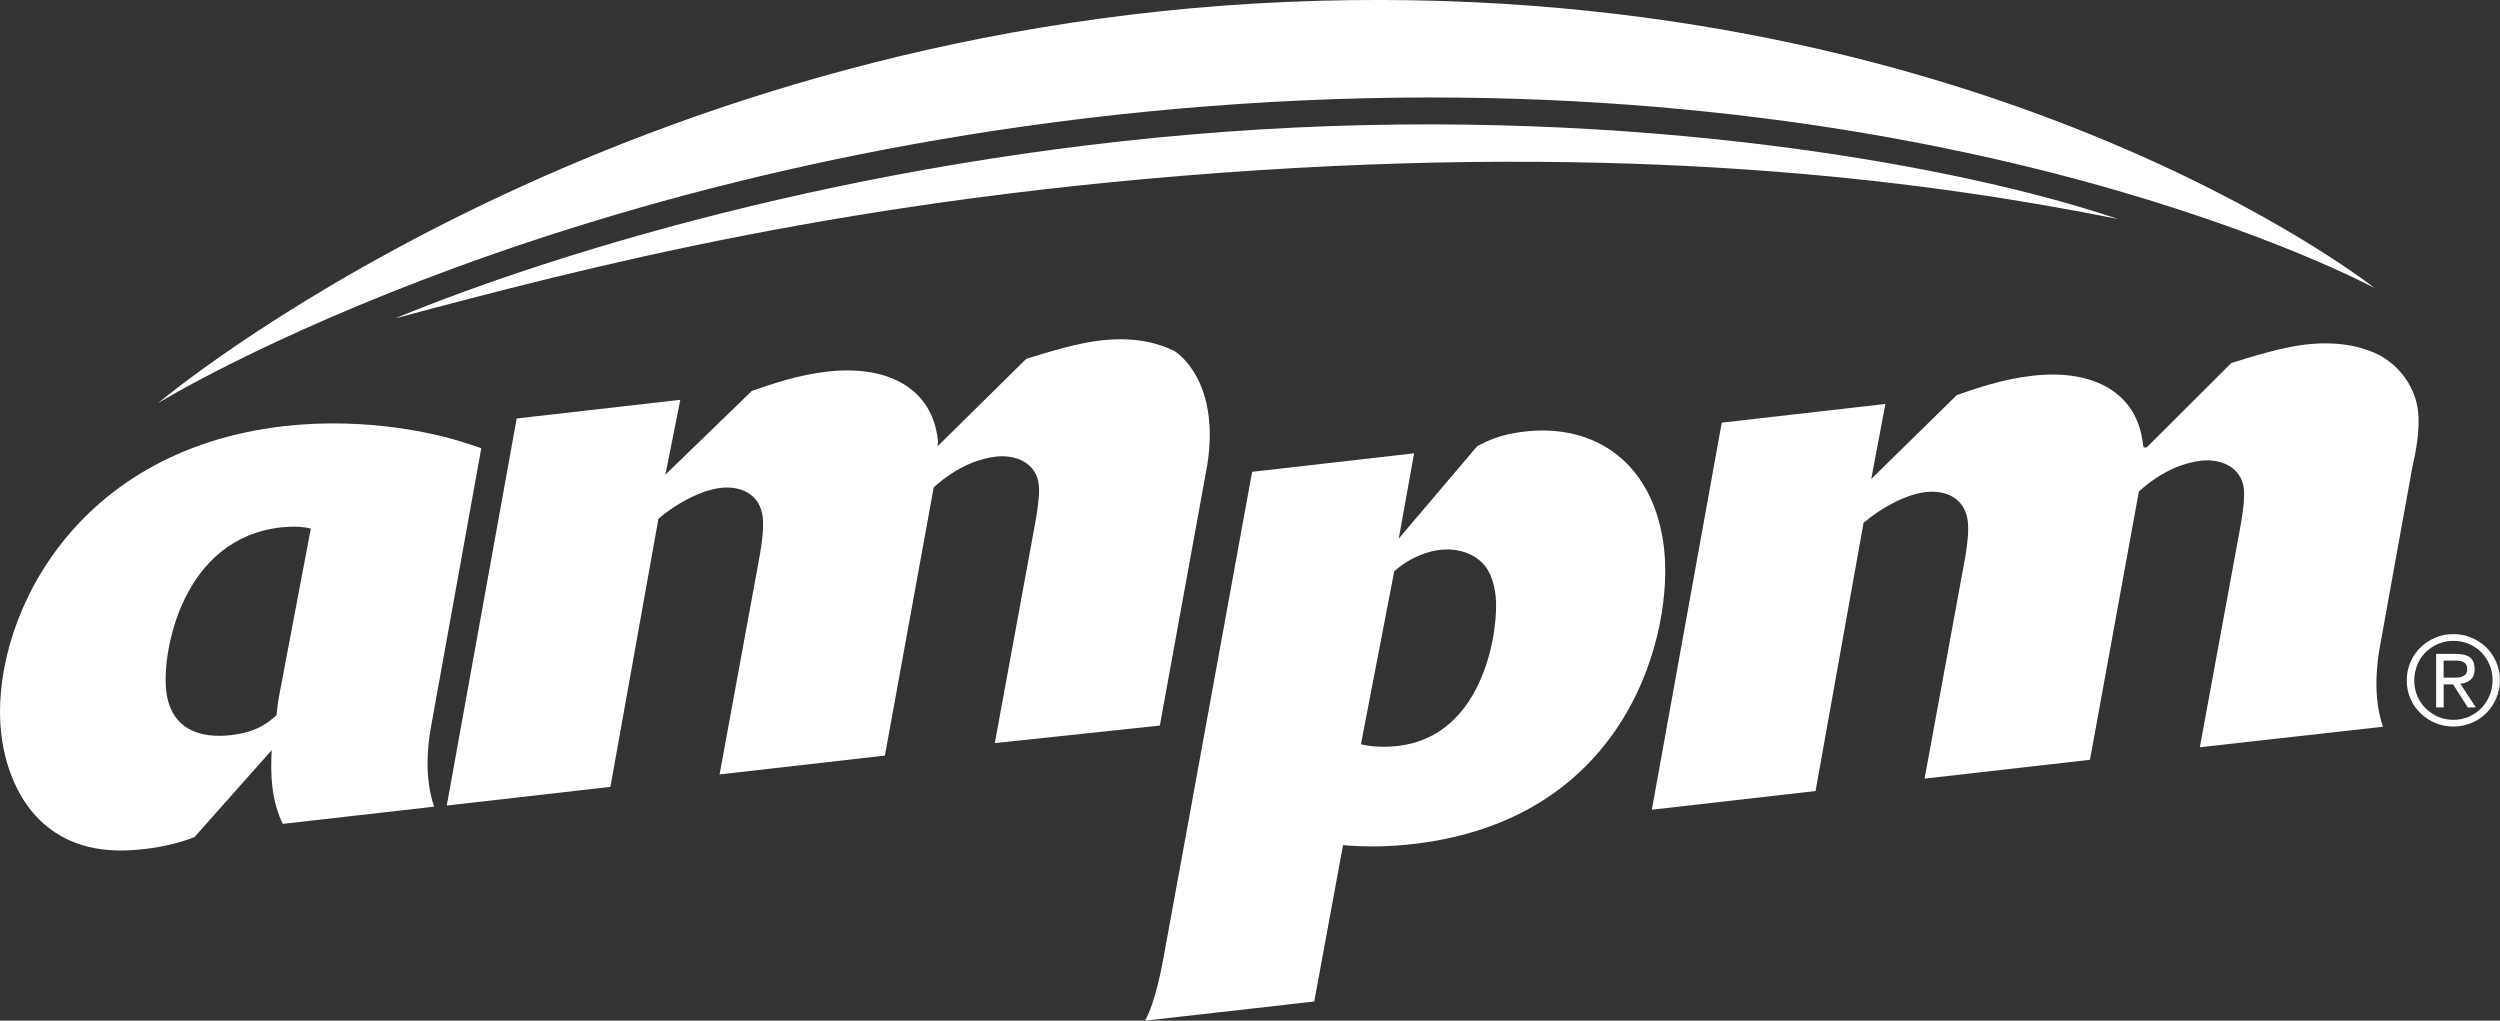
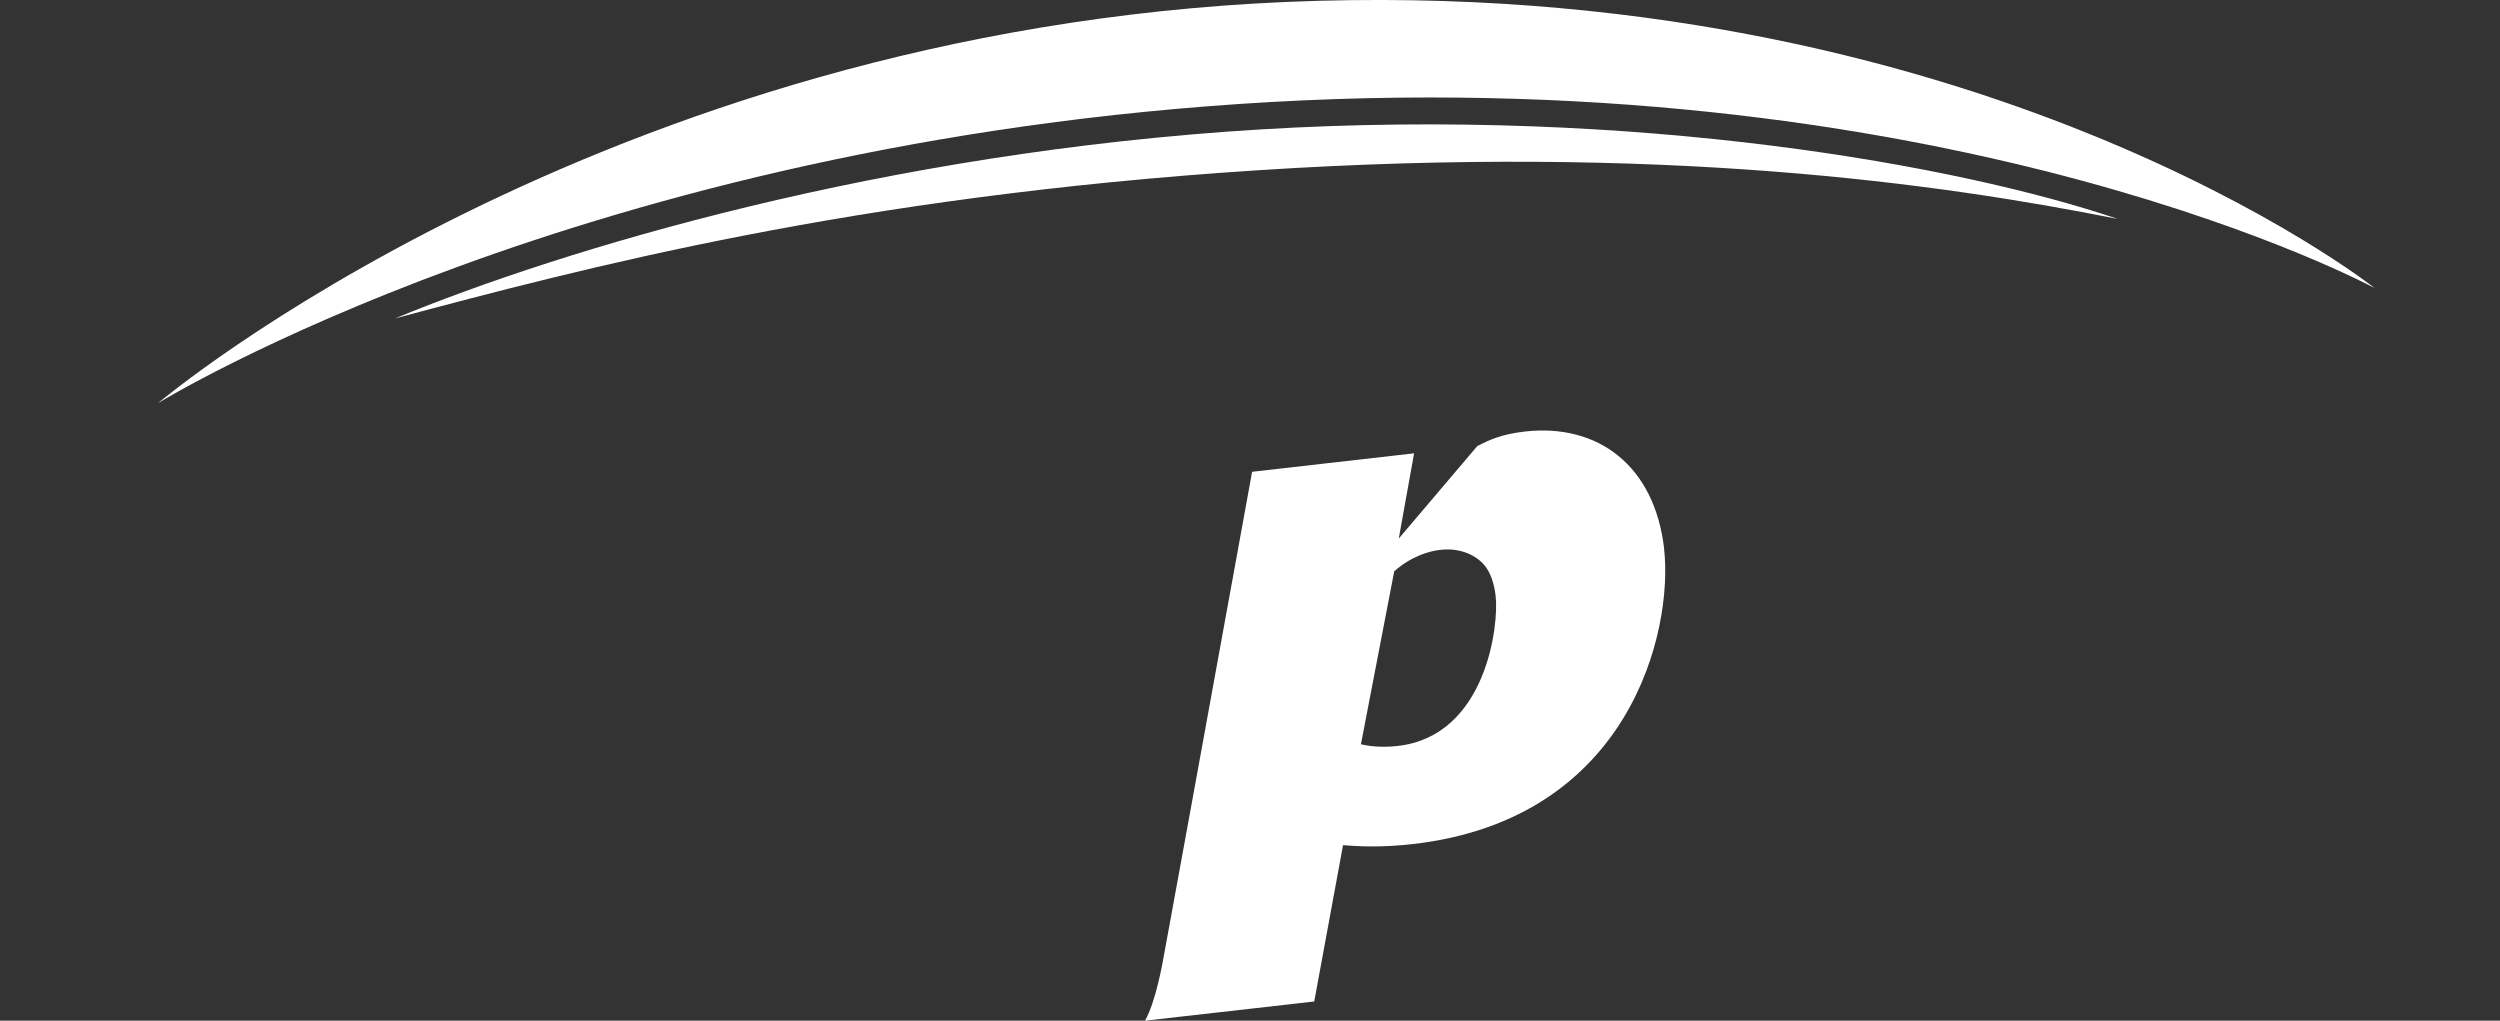
<svg xmlns="http://www.w3.org/2000/svg" id="Layer_2" data-name="Layer 2" viewBox="0 0 820.49 334.97">
  <rect x="0" y="0" width="820.49" height="334.97" fill="#333333" stroke="none" />
  <defs>
    <style>
      .cls-1 {
        fill: #fff;
      }
    </style>
  </defs>
  <g id="Layer_1-2" data-name="Layer 1">
    <g>
-       <path class="cls-1" d="M141.66,237.41l16.3-90.32c-8.42-2.87-14.71-4.72-26.18-6.49-11.76-1.73-25.12-2.28-38.53-.74C21.91,147.99-3.53,206.25.39,240.67c1.5,13.18,7.12,24.59,15.66,31.05,11.11,8.72,24.6,7.69,31.45,6.92,5.99-.68,11.89-2.15,16.32-3.91l25.35-28.53c-.16,3.62-.33,7.21.25,12.27.53,4.58,1.91,9.02,3.39,11.92l49.65-5.64c-.87-2.73-1.43-4.97-1.84-8.51-.8-7.09.13-14.12,1.04-18.84ZM91.48,229.05c-.35,1.75-.57,4.69-.74,5.7-2.58,2.23-6.17,5.55-15.17,6.54-8.97,1-19.47-1.25-21.01-14.51-1.51-12.77,5.18-50.1,37.72-53.7,3.65-.4,7.08-.29,9.73.4l-10.53,55.57Z" />
-       <path class="cls-1" d="M396.2,152.73l-15.54,85.39-54.17,5.76,12.77-69.57c2.12-11.04,1.8-14.02,1.66-15.25-.81-7.21-7.66-9.95-14.07-9.2-4.48.5-12.18,2.63-20.41,10.09l-16.02,88.03-54.26,6.18,12.58-68.53c.89-4.63,2.08-11.54,1.61-15.77-.91-7.94-7.44-10.46-13.86-9.74-6.43.75-14.71,5.2-20.39,10.12l-15.76,88-53.71,6.13,22.94-127.03,53.7-6.12-4.89,24.56,28.36-27.48c6.55-2.26,15-5.22,24.77-6.34,20.42-2.33,34.39,5.88,36.26,22.26.26,2.23-.07-.29-.05,2.23l29.07-28.67c7.66-2.37,16.69-5.17,24.52-6.06,12.03-1.36,19.68,1.28,24.21,3.53,0,0,15.19,9.08,10.69,37.46Z" />
-       <path class="cls-1" d="M793.61,135.04c-.66-5.97-4.09-13.63-12.59-18.44-4.51-2.26-12.18-4.89-24.19-3.54-7.85.91-16.88,3.69-24.53,6.08l-27.82,27.75c-.67-.45-.93.92-1.2-1.31-1.85-16.4-15.82-24.6-36.27-22.26-9.77,1.11-18.23,4.08-24.78,6.33l-28.1,27.56,4.65-24.63-53.71,6.13-22.94,127.03,53.73-6.13,15.75-88.01c5.68-4.92,13.94-9.36,20.36-10.1,6.45-.73,12.96,1.79,13.88,9.72.47,4.21-.71,11.14-1.63,15.77l-12.58,68.55,54.28-6.18,16.04-88.03c8.21-7.49,15.9-9.61,20.36-10.13,6.45-.74,13.28,2.02,14.09,9.22.13,1.23.48,4.23-1.65,15.26l-12.78,69.56,60.08-6.73c-.87-2.73-1.42-4.97-1.83-8.51-.8-7.09.13-14.12,1.04-18.84l7.31-40.53.03-.08,3.11-17.21c1.14-4.91,2.56-12.35,1.87-18.29Z" />
      <path class="cls-1" d="M546.17,180.15c-3.11-27.31-21.69-41.26-45.75-38.52-7.84.9-11.86,2.86-15.6,4.79l-25.75,30.33,5.03-27.97-53.16,6.06-20.81,114.25-7.78,42.53c-.82,4.7-3.05,17.21-6.56,23.36l48.13-5.45h0c4.5-.51,7.41-.85,7.41-.85l9.45-51.3c8.88.75,16.19.4,22.88-.36,71.64-8.15,85.51-70.3,82.49-96.86ZM458.61,244.83c-5.73.64-9.96-.08-11.96-.56l10.93-56.78c5.75-5.07,11.64-6.65,15.18-7.04,5.72-.63,10.65,1.19,13.8,4.36,2.53,2.53,3.83,6.6,4.3,10.79,1.14,9.48-3.07,46.05-32.25,49.23Z" />
      <path class="cls-1" d="M51.87,132.3S191.69,46.14,417.5,33.46c225.79-12.69,361.86,61.1,361.86,61.1,0,0-130.66-103.61-357.04-93.93C196.29,10.3,51.87,132.3,51.87,132.3Z" />
      <path class="cls-1" d="M695.04,71.86c-58.72-11.73-149.82-24.58-282.56-15.96-132.74,8.63-220.99,32.11-282.81,48.59,55.49-22.84,160.14-54.5,283.97-62.01,123.59-7.48,229.63,11.82,281.4,29.38Z" />
-       <path class="cls-1" d="M789.88,223.34c0-2.17.44-4.17,1.22-6.06.79-1.85,1.93-3.42,3.33-4.83,1.38-1.34,3.02-2.41,4.84-3.18,1.85-.79,3.81-1.16,5.92-1.16s4,.37,5.86,1.16c1.88.77,3.51,1.81,4.89,3.16,1.39,1.35,2.47,2.97,3.29,4.77.81,1.87,1.25,3.87,1.25,5.99s-.45,4.19-1.25,6.04c-.82,1.88-1.9,3.48-3.29,4.87-1.38,1.36-3.01,2.43-4.89,3.19-1.87.76-3.79,1.17-5.86,1.17s-4.07-.41-5.92-1.17c-1.83-.76-3.46-1.83-4.84-3.19-1.41-1.33-2.54-2.92-3.33-4.78-.78-1.82-1.22-3.81-1.22-5.97ZM792.35,223.34c0,1.83.36,3.51,1.01,5.12.64,1.52,1.58,2.86,2.73,4.03,1.21,1.17,2.55,2.08,4.06,2.76,1.59.65,3.27,1,5.05,1s3.45-.35,5.02-1c1.52-.68,2.9-1.59,4.07-2.76,1.18-1.21,2.05-2.55,2.74-4.12.66-1.62,1.02-3.31,1.02-5.18s-.36-3.51-1.02-5.08c-.69-1.58-1.57-2.94-2.74-4.11-1.17-1.14-2.55-2.05-4.07-2.71-1.57-.63-3.25-.97-5.02-.97s-3.46.35-5.05,1.02c-1.52.63-2.86,1.56-4.06,2.72-1.15,1.15-2.08,2.49-2.73,4.11-.65,1.61-1.01,3.31-1.01,5.19ZM799.52,214.6h6.47c2.07,0,3.65.4,4.68,1.18.96.8,1.5,2.1,1.5,3.87,0,1.57-.48,2.75-1.37,3.45-.89.73-1.98,1.19-3.32,1.31l5.07,7.76h-2.64l-4.81-7.56h-3.1v7.56h-2.47v-17.58ZM801.99,222.41h3.02c.57,0,1.16-.01,1.75-.06.53-.04,1.05-.14,1.49-.38.43-.17.81-.44,1.07-.82.25-.38.4-.93.4-1.6,0-.61-.13-1.11-.37-1.48-.22-.37-.52-.62-.91-.81-.4-.24-.8-.34-1.29-.38-.46-.08-.9-.08-1.41-.08h-3.75v5.61Z" />
    </g>
  </g>
</svg>